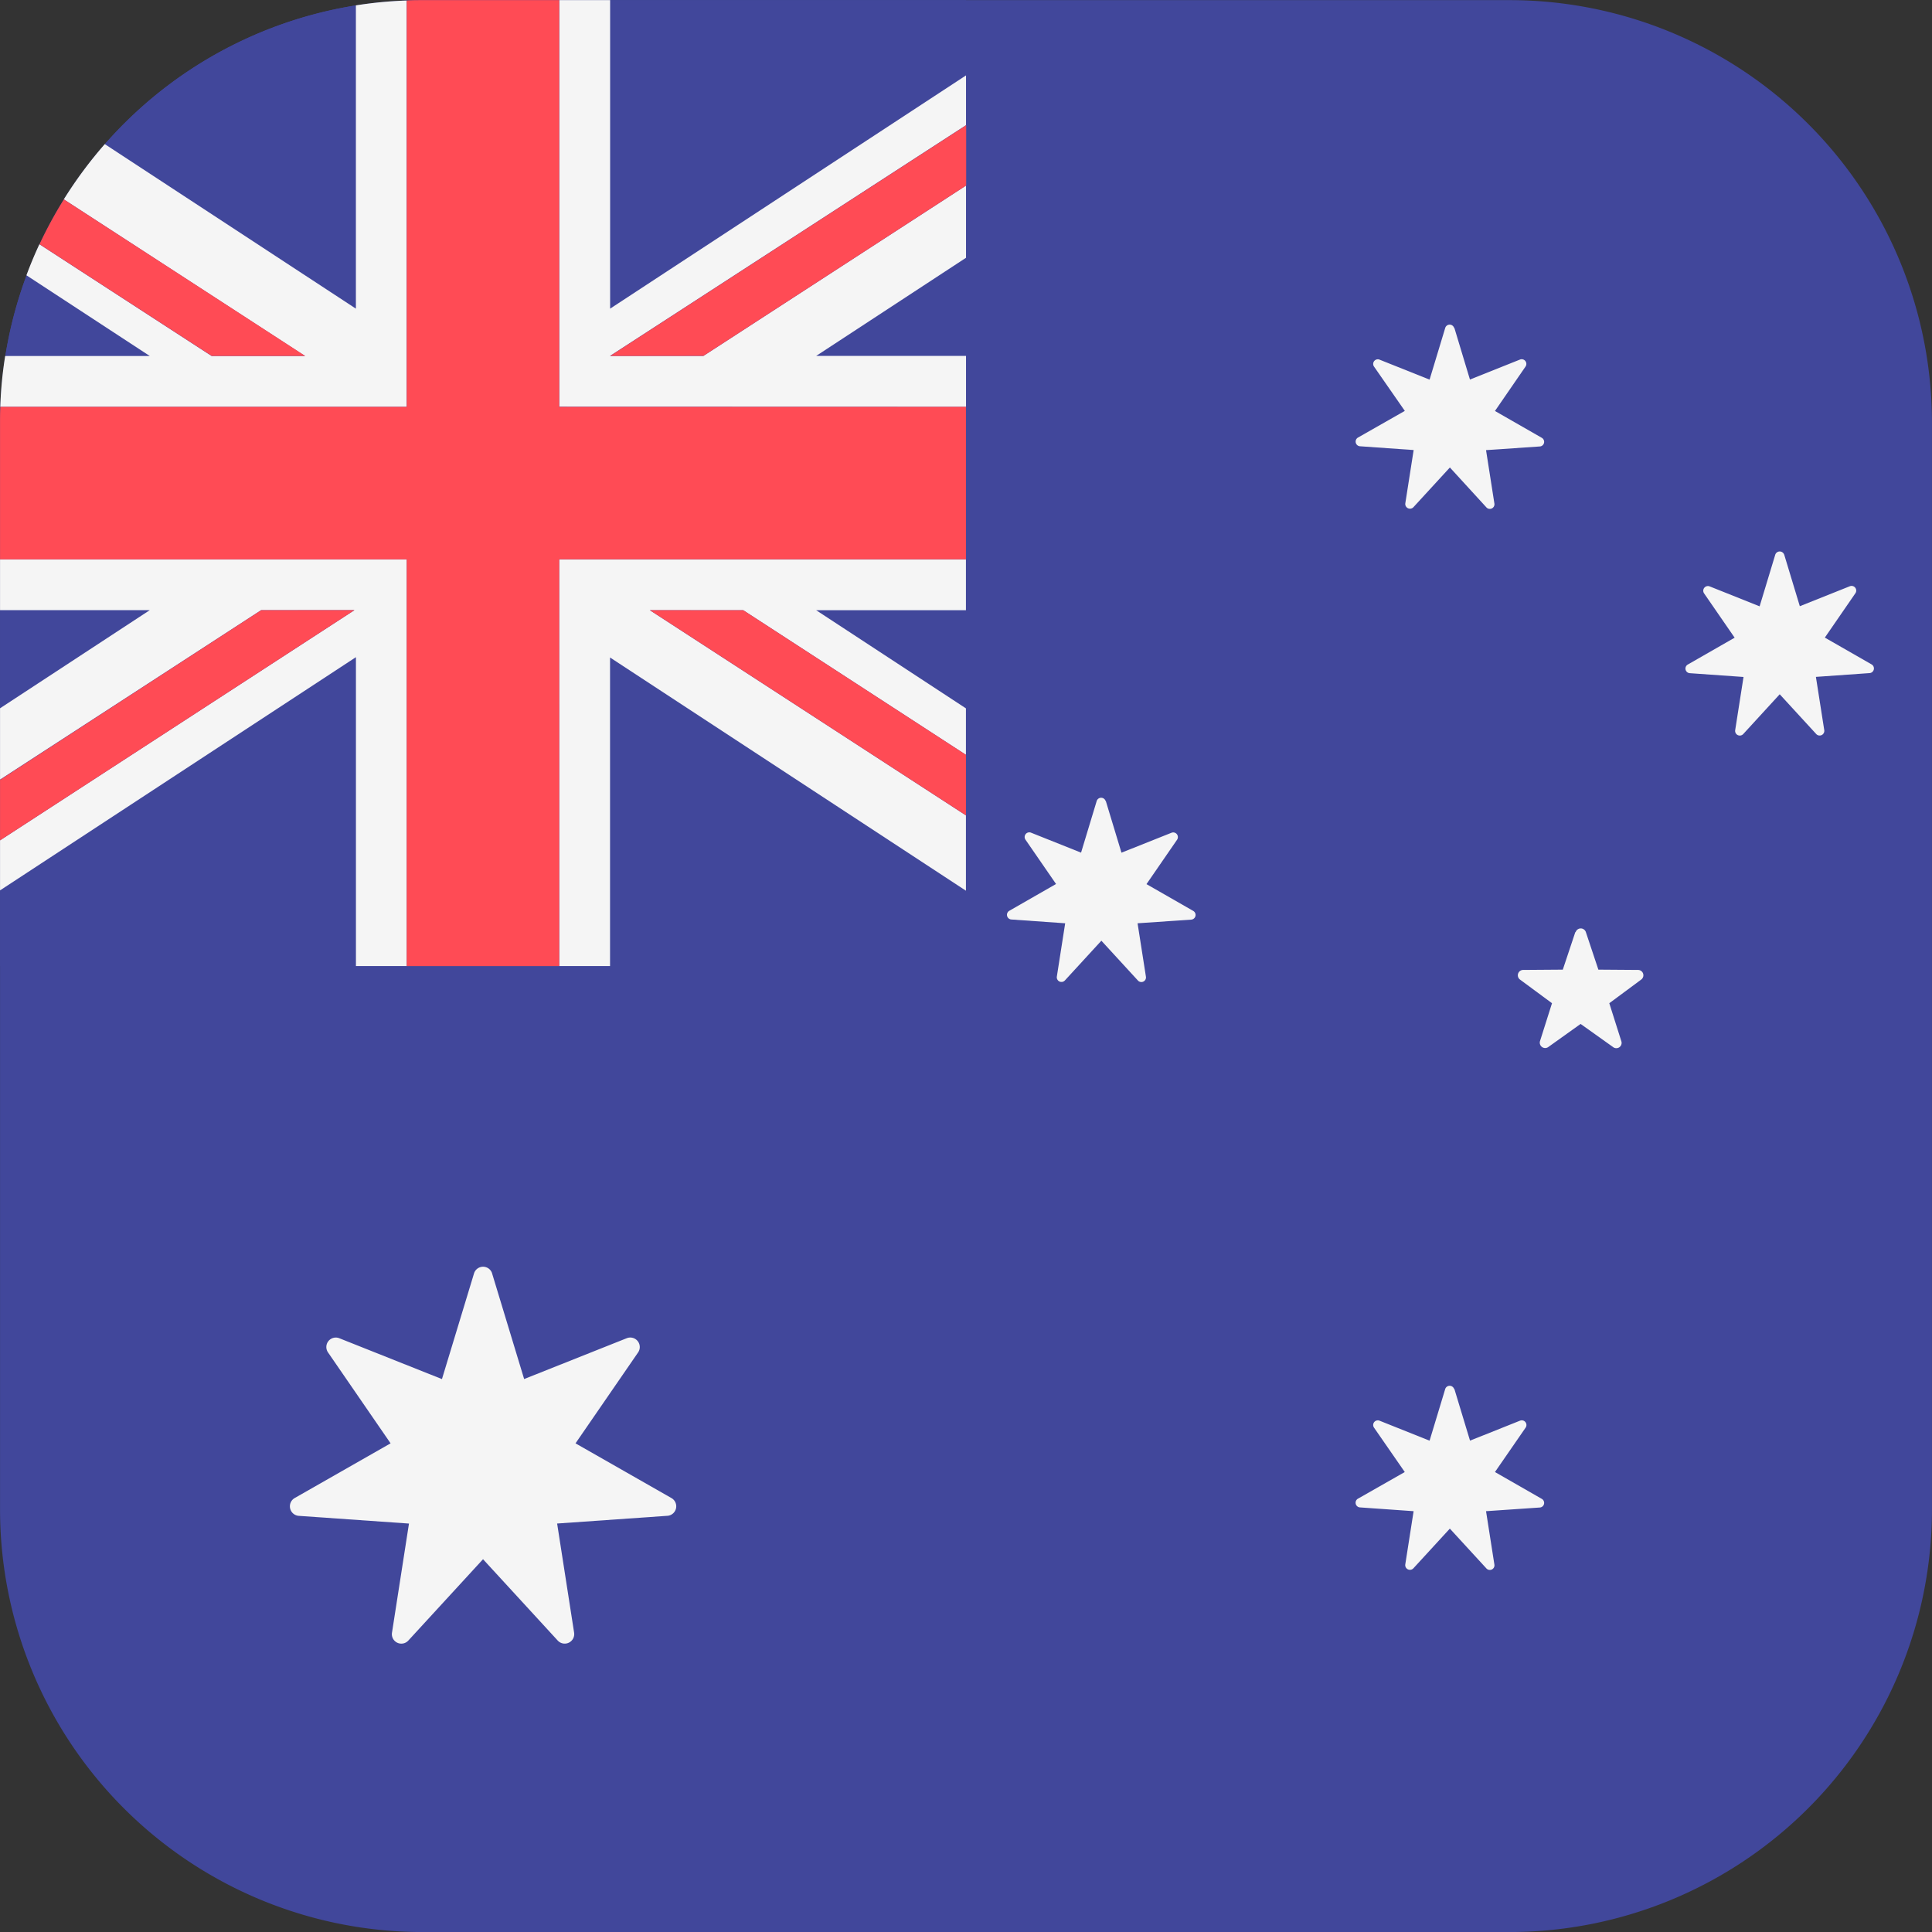
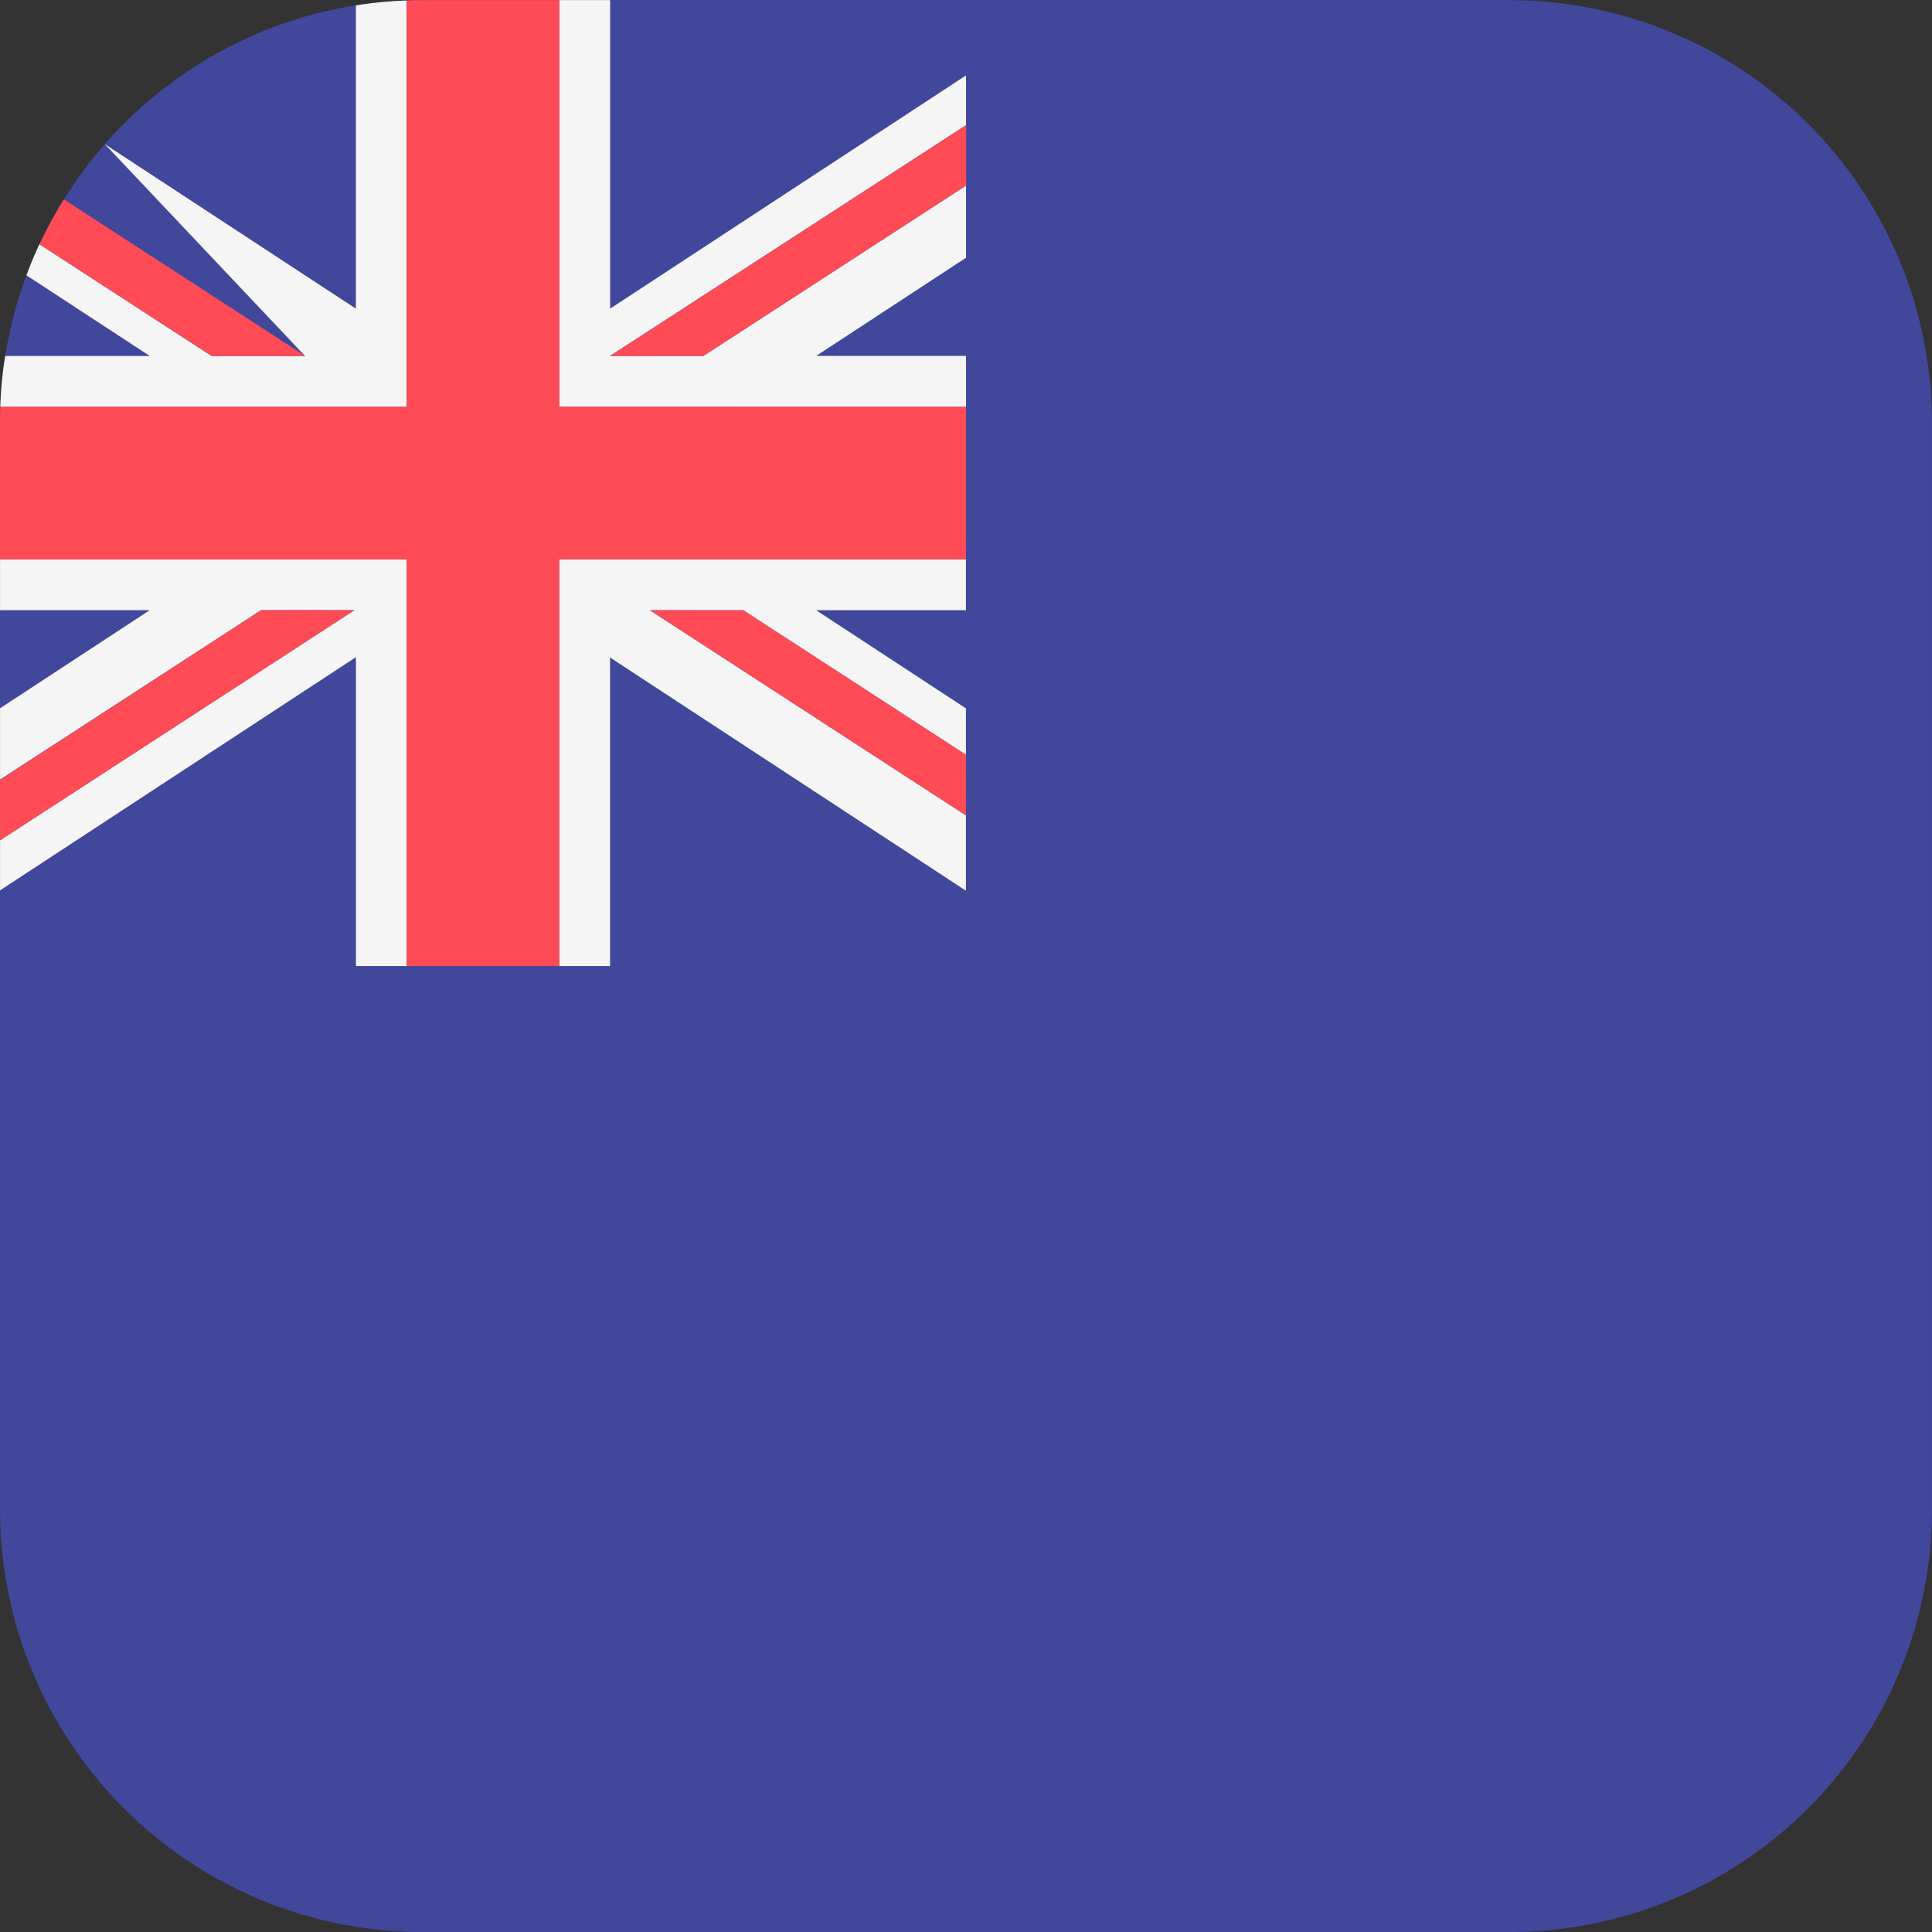
<svg xmlns="http://www.w3.org/2000/svg" width="46.333" height="46.334" viewBox="0 0 46.333 46.334">
  <rect x="0" y="0" width="46.333" height="46.334" fill="#333333" stroke="none" />
  <g id="download_2_" data-name="download (2)" transform="translate(0.001 0.002)">
    <path id="Path_60" data-name="Path 60" d="M36.2,0H10.135A10.135,10.135,0,0,0,0,10.135V36.2A10.135,10.135,0,0,0,10.135,46.331H36.2A10.135,10.135,0,0,0,46.331,36.2V10.135A10.135,10.135,0,0,0,36.2,0Z" transform="translate(0 0.001)" fill="#41479b" />
-     <path id="Path_61" data-name="Path 61" d="M9.649,28.127l.769,2.534,2.46-.979a.228.228,0,0,1,.272.342l-1.5,2.179,2.3,1.312a.228.228,0,0,1-.1.426l-2.641.185.407,2.615a.228.228,0,0,1-.394.19L9.432,34.982l-1.791,1.95a.227.227,0,0,1-.392-.19l.407-2.615-2.641-.185a.229.229,0,0,1-.1-.427l2.3-1.312-1.5-2.18a.227.227,0,0,1,.272-.34l2.46.979.769-2.534a.227.227,0,0,1,.434,0ZM32.727,5.454,33.1,6.691l1.2-.479a.112.112,0,0,1,.133.168L33.7,7.445l1.122.643a.111.111,0,0,1-.046.208l-1.29.088.2,1.278a.111.111,0,0,1-.193.093L32.619,8.8l-.875.953a.113.113,0,0,1-.194-.093l.2-1.278-1.29-.091a.112.112,0,0,1-.046-.208l1.124-.64L30.8,6.381a.111.111,0,0,1,.132-.167l1.2.479.375-1.239a.111.111,0,0,1,.213,0ZM24.368,16.8l.375,1.238,1.2-.478a.112.112,0,0,1,.133.168l-.733,1.064,1.122.643a.112.112,0,0,1-.046.208l-1.29.088.2,1.278a.111.111,0,0,1-.193.093l-.875-.953-.875.953a.112.112,0,0,1-.193-.093l.2-1.278L22.1,19.64a.112.112,0,0,1-.048-.208l1.122-.643-.733-1.063a.112.112,0,0,1,.133-.168l1.2.479.375-1.239a.112.112,0,0,1,.213,0Zm16.268-5.912.375,1.239,1.2-.479a.112.112,0,0,1,.133.168l-.733,1.064,1.122.643a.112.112,0,0,1-.046.208l-1.29.091.2,1.276a.112.112,0,0,1-.193.094l-.875-.953-.875.954a.112.112,0,0,1-.193-.093l.2-1.276-1.29-.091a.111.111,0,0,1-.045-.208l1.122-.643-.733-1.063a.112.112,0,0,1,.132-.168l1.2.479.375-1.239a.113.113,0,0,1,.214,0ZM32.727,30.9l.375,1.238,1.2-.479a.112.112,0,0,1,.133.168L33.7,32.891l1.122.643a.111.111,0,0,1-.046.208l-1.29.088.2,1.278a.111.111,0,0,1-.193.093l-.875-.953-.875.953a.113.113,0,0,1-.194-.093l.2-1.278-1.29-.091a.112.112,0,0,1-.046-.208l1.124-.64L30.8,31.827a.111.111,0,0,1,.132-.167l1.2.479.375-1.239a.112.112,0,0,1,.213,0Zm2.9-10.957-.3.9-.95.007a.128.128,0,0,0-.075.232l.766.566-.287.906a.129.129,0,0,0,.2.143l.773-.552.775.552a.127.127,0,0,0,.2-.143l-.287-.906.764-.566a.128.128,0,0,0-.075-.232l-.951-.007-.3-.9a.129.129,0,0,0-.245,0Z" transform="translate(2.151 2.409)" fill="#f5f5f5" />
    <path id="Path_62" data-name="Path 62" d="M8.535.126A10.11,10.11,0,0,0,2.513,3.455L8.535,7.4V.125ZM.636,6.6a10.15,10.15,0,0,0-.51,1.939H3.592L.637,6.6ZM0,14.631v2.354l3.592-2.354ZM23.166,1.808V0H14.631V7.4Zm0,15.176V14.631H19.573Zm-8.535,6.181h8.535V21.357l-8.535-5.592ZM23.166,8.535V6.181L19.573,8.535ZM8.535,15.766,0,21.357v1.807H8.535Z" transform="translate(0 0.001)" fill="#41479b" />
-     <path id="Path_63" data-name="Path 63" d="M13.41,23.166h1.219v-7.4l8.535,5.593V19.553l-7.581-4.921h2.24L23.164,18.1V16.986l-3.592-2.354h3.592V13.412H13.409Zm-4.875,0H9.754V13.411H0V14.63H3.592L0,16.984v1.71L6.262,14.63H8.5L0,20.151v1.2l8.535-5.593ZM9.754.01A9.955,9.955,0,0,0,8.534.127V7.4L2.512,3.454a10.222,10.222,0,0,0-.983,1.325L7.315,8.536H5.075L.944,5.855Q.775,6.217.633,6.6L3.592,8.536H.123A9.63,9.63,0,0,0,.006,9.755H9.751V.01ZM23.166,9.755V8.533H19.573L23.166,6.18V4.449l-6.3,4.086h-2.24L23.166,3V1.806L14.631,7.4V0H13.411V9.752Z" transform="translate(0)" fill="#f5f5f5" />
+     <path id="Path_63" data-name="Path 63" d="M13.41,23.166h1.219v-7.4l8.535,5.593V19.553l-7.581-4.921h2.24L23.164,18.1V16.986l-3.592-2.354h3.592V13.412H13.409Zm-4.875,0H9.754V13.411H0V14.63H3.592L0,16.984v1.71L6.262,14.63H8.5L0,20.151v1.2l8.535-5.593ZM9.754.01A9.955,9.955,0,0,0,8.534.127V7.4L2.512,3.454L7.315,8.536H5.075L.944,5.855Q.775,6.217.633,6.6L3.592,8.536H.123A9.63,9.63,0,0,0,.006,9.755H9.751V.01ZM23.166,9.755V8.533H19.573L23.166,6.18V4.449l-6.3,4.086h-2.24L23.166,3V1.806L14.631,7.4V0H13.411V9.752Z" transform="translate(0)" fill="#f5f5f5" />
    <path id="Path_64" data-name="Path 64" d="M9.755,23.166H13.41V13.41h9.756V9.754H13.41V0H10.134c-.127,0-.253,0-.381.009V9.754H.008C0,9.882,0,10.008,0,10.135v3.276H9.753v9.756ZM6.262,14.631,0,18.7V20.15l8.5-5.521Zm9.323,0,7.581,4.921V18.1l-5.341-3.468Zm-8.269-6.1L1.531,4.779A10.228,10.228,0,0,0,.947,5.854l4.131,2.68H7.316Zm9.554,0,6.3-4.086V3L14.631,8.534Z" transform="translate(0 0.001)" fill="#ff4b55" />
  </g>
</svg>